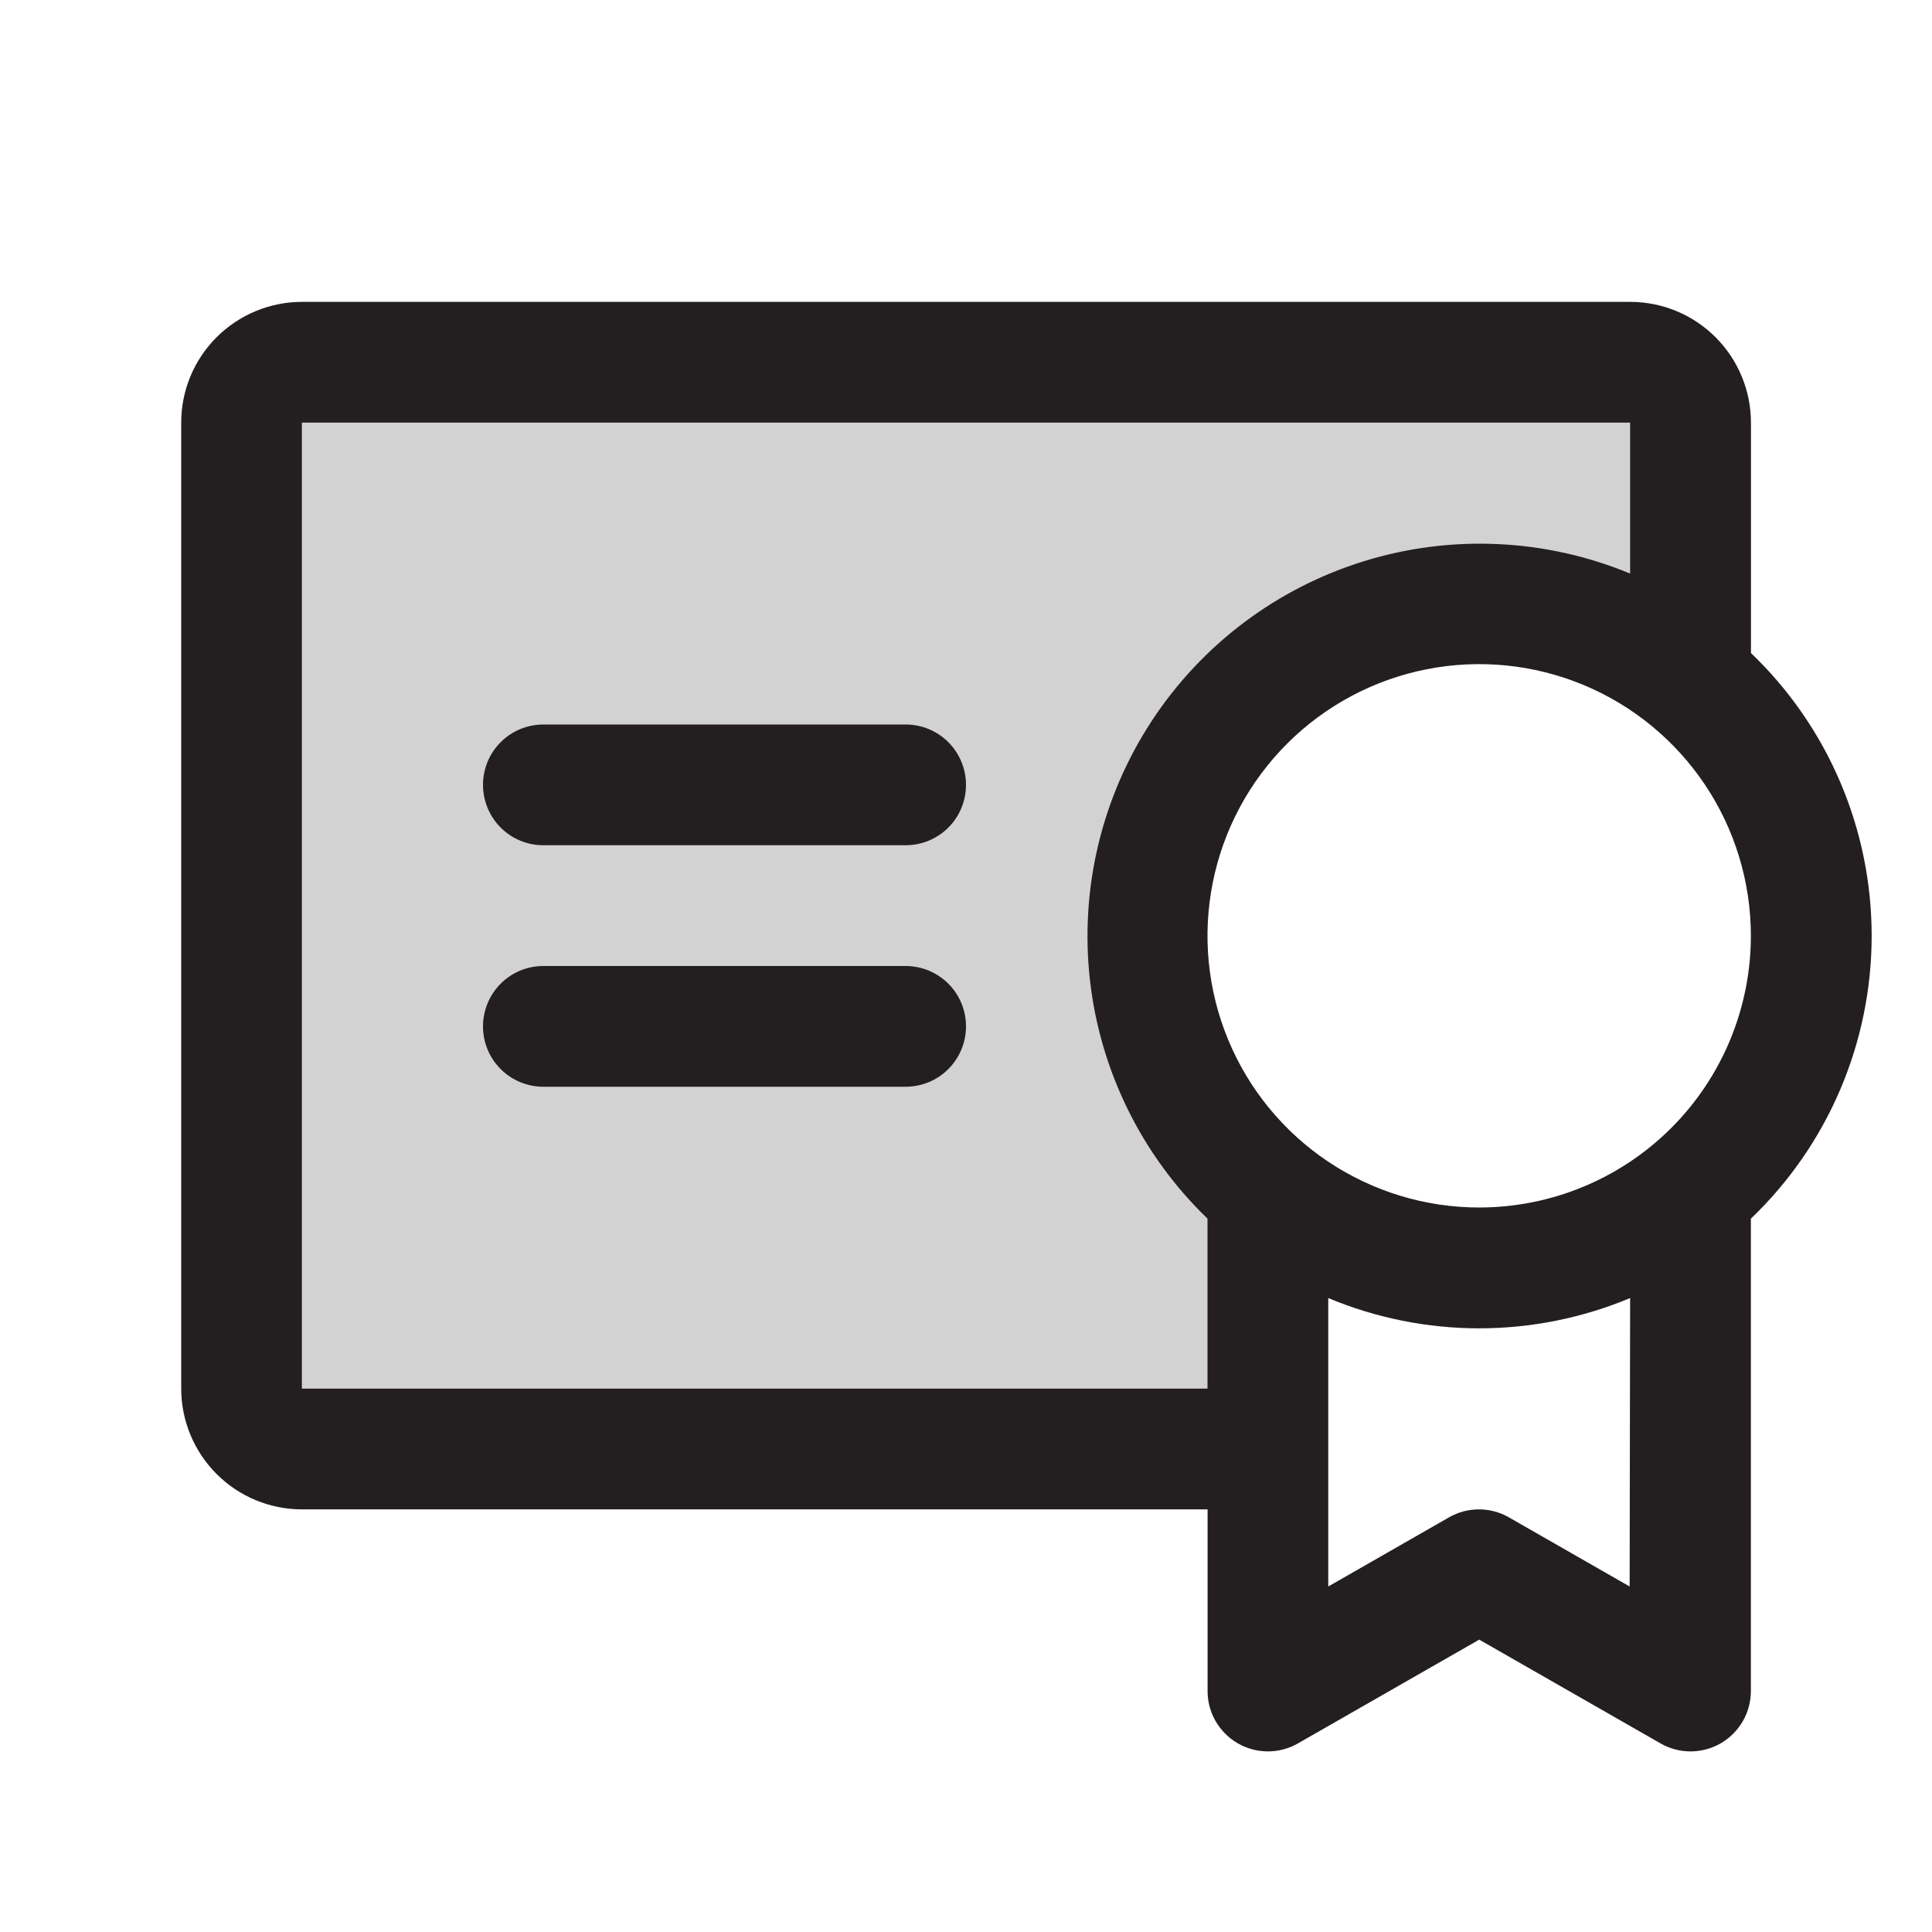
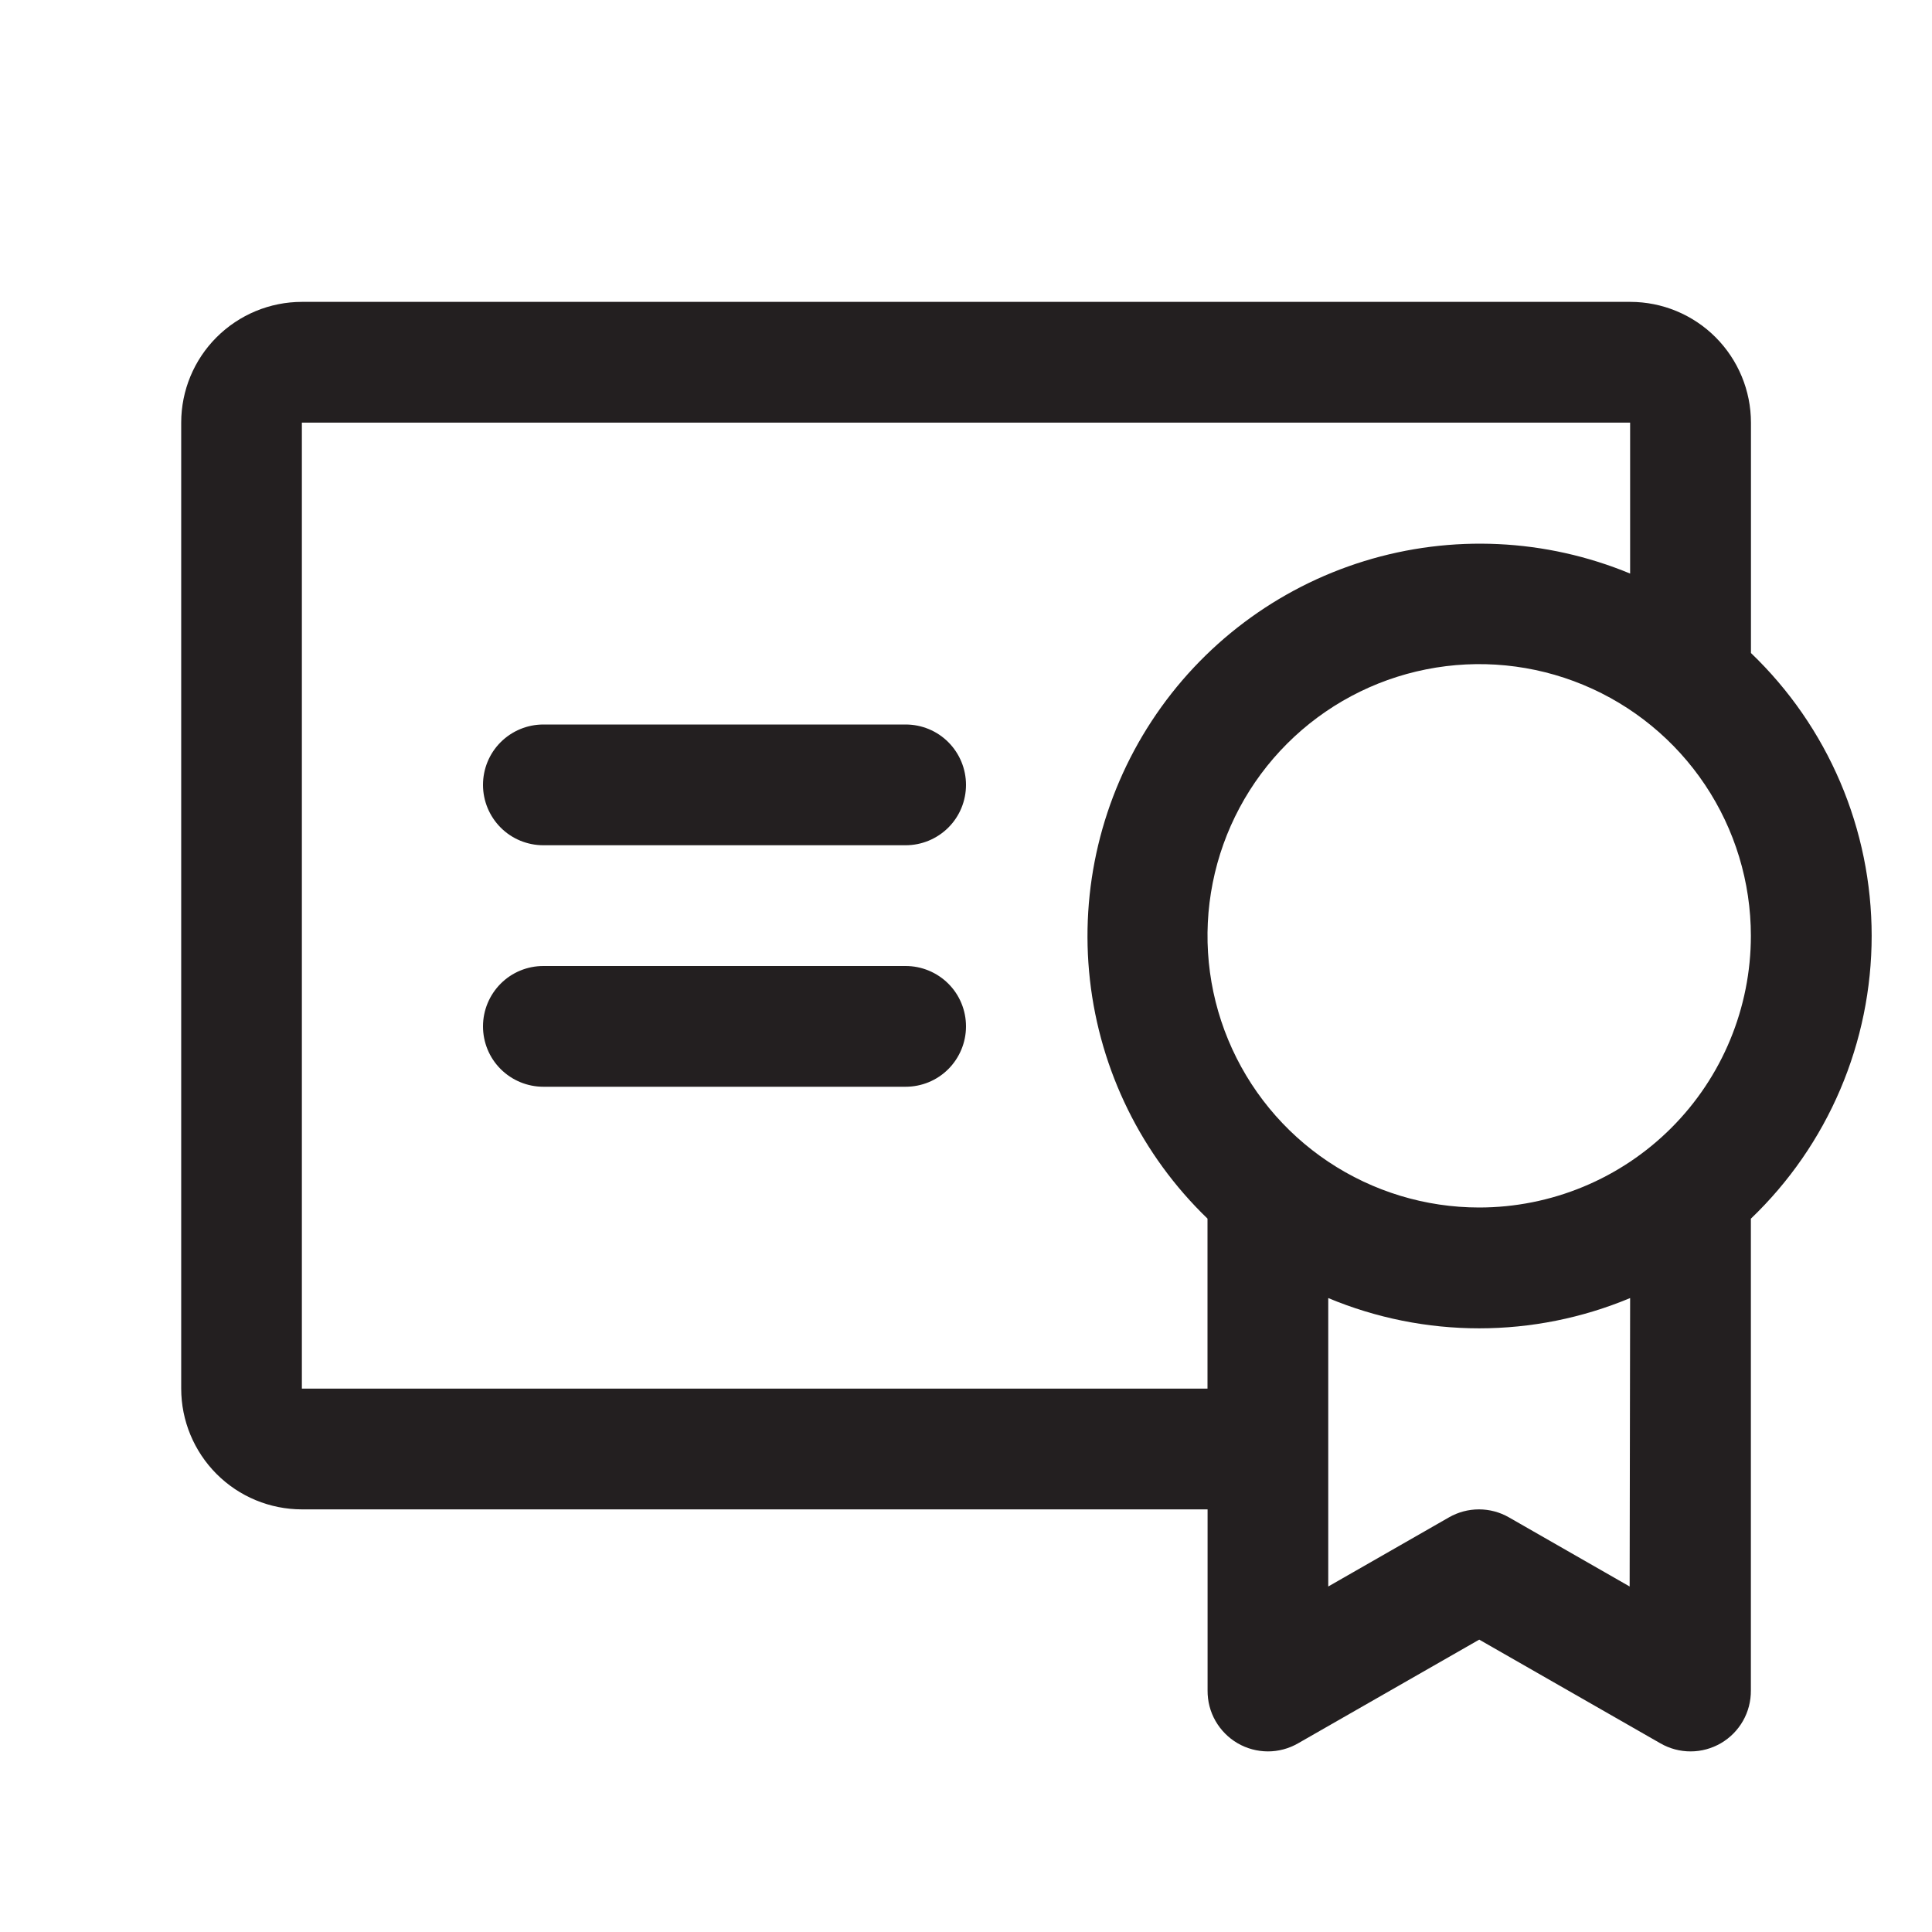
<svg xmlns="http://www.w3.org/2000/svg" fill="none" height="48" viewBox="0 0 48 48" width="48">
  <g fill="#231f20">
-     <path d="m42 10.5v6.386c-.835-.697-1.799-1.223-2.838-1.546s-2.131-.438-3.214-.338c-1.083.1-2.136.414-3.097.923-.961.509-1.813 1.203-2.505 2.042-.692.839-1.212 1.807-1.528 2.847s-.425 2.134-.318 3.216c.107 1.082.427 2.133.942 3.091.515.958 1.214 1.805 2.058 2.492v6.386h-24c-.398 0-.779-.158-1.061-.439s-.439-.663-.439-1.061v-24c0-.398.158-.779.439-1.061s.663-.439 1.061-.439h33c.398 0 .779.158 1.061.439s.439.663.439 1.061z" opacity=".2" />
    <path d="m24 25.5c0 .398-.158.779-.439 1.061s-.663.439-1.061.439h-9c-.398 0-.779-.158-1.061-.439s-.439-.663-.439-1.061.158-.779.439-1.061.663-.439 1.061-.439h9c.398 0 .779.158 1.061.439s.439.663.439 1.061zm-1.5-7.5h-9c-.398 0-.779.158-1.061.439s-.439.663-.439 1.061.158.779.439 1.061.663.439 1.061.439h9c.398 0 .779-.158 1.061-.439s.439-.663.439-1.061-.158-.779-.439-1.061-.663-.439-1.061-.439zm21 12.276v11.724c.002.264-.065.525-.196.755s-.32.421-.548.554c-.229.133-.488.204-.752.204-.265.001-.524-.069-.753-.201l-4.5-2.576-4.5 2.576c-.229.132-.489.202-.753.201-.264-.001-.524-.071-.752-.204-.228-.133-.417-.325-.548-.554s-.198-.49-.196-.755v-4.5h-22.5c-.796 0-1.559-.316-2.121-.879s-.879-1.326-.879-2.121v-24c0-.796.316-1.559.879-2.121s1.326-.879 2.121-.879h33c.796 0 1.559.316 2.121.879s.879 1.326.879 2.121v5.724c.948.908 1.703 1.999 2.218 3.206s.781 2.507.781 3.82-.266 2.612-.781 3.82-1.27 2.298-2.218 3.206zm-13.5 4.224v-4.224c-1.635-1.576-2.668-3.674-2.921-5.931-.253-2.257.289-4.531 1.534-6.431s3.113-3.305 5.283-3.974c2.17-.669 4.506-.559 6.604.31v-3.75h-33v24zm10.5-2.25c-1.188.496-2.463.752-3.75.752s-2.562-.256-3.75-.752v7.166l3-1.718c.227-.13.483-.198.744-.198s.518.068.744.198l3 1.718zm3-9c0-1.335-.396-2.64-1.138-3.75s-1.796-1.975-3.029-2.486-2.591-.645-3.9-.384c-1.309.26-2.512.903-3.456 1.847s-1.587 2.147-1.847 3.456c-.261 1.309-.127 2.667.384 3.9s1.376 2.288 2.486 3.029 2.415 1.138 3.75 1.138c.886 0 1.764-.175 2.583-.514.819-.339 1.563-.836 2.19-1.463s1.124-1.371 1.463-2.19c.339-.819.514-1.697.514-2.583z" />
  </g>
</svg>